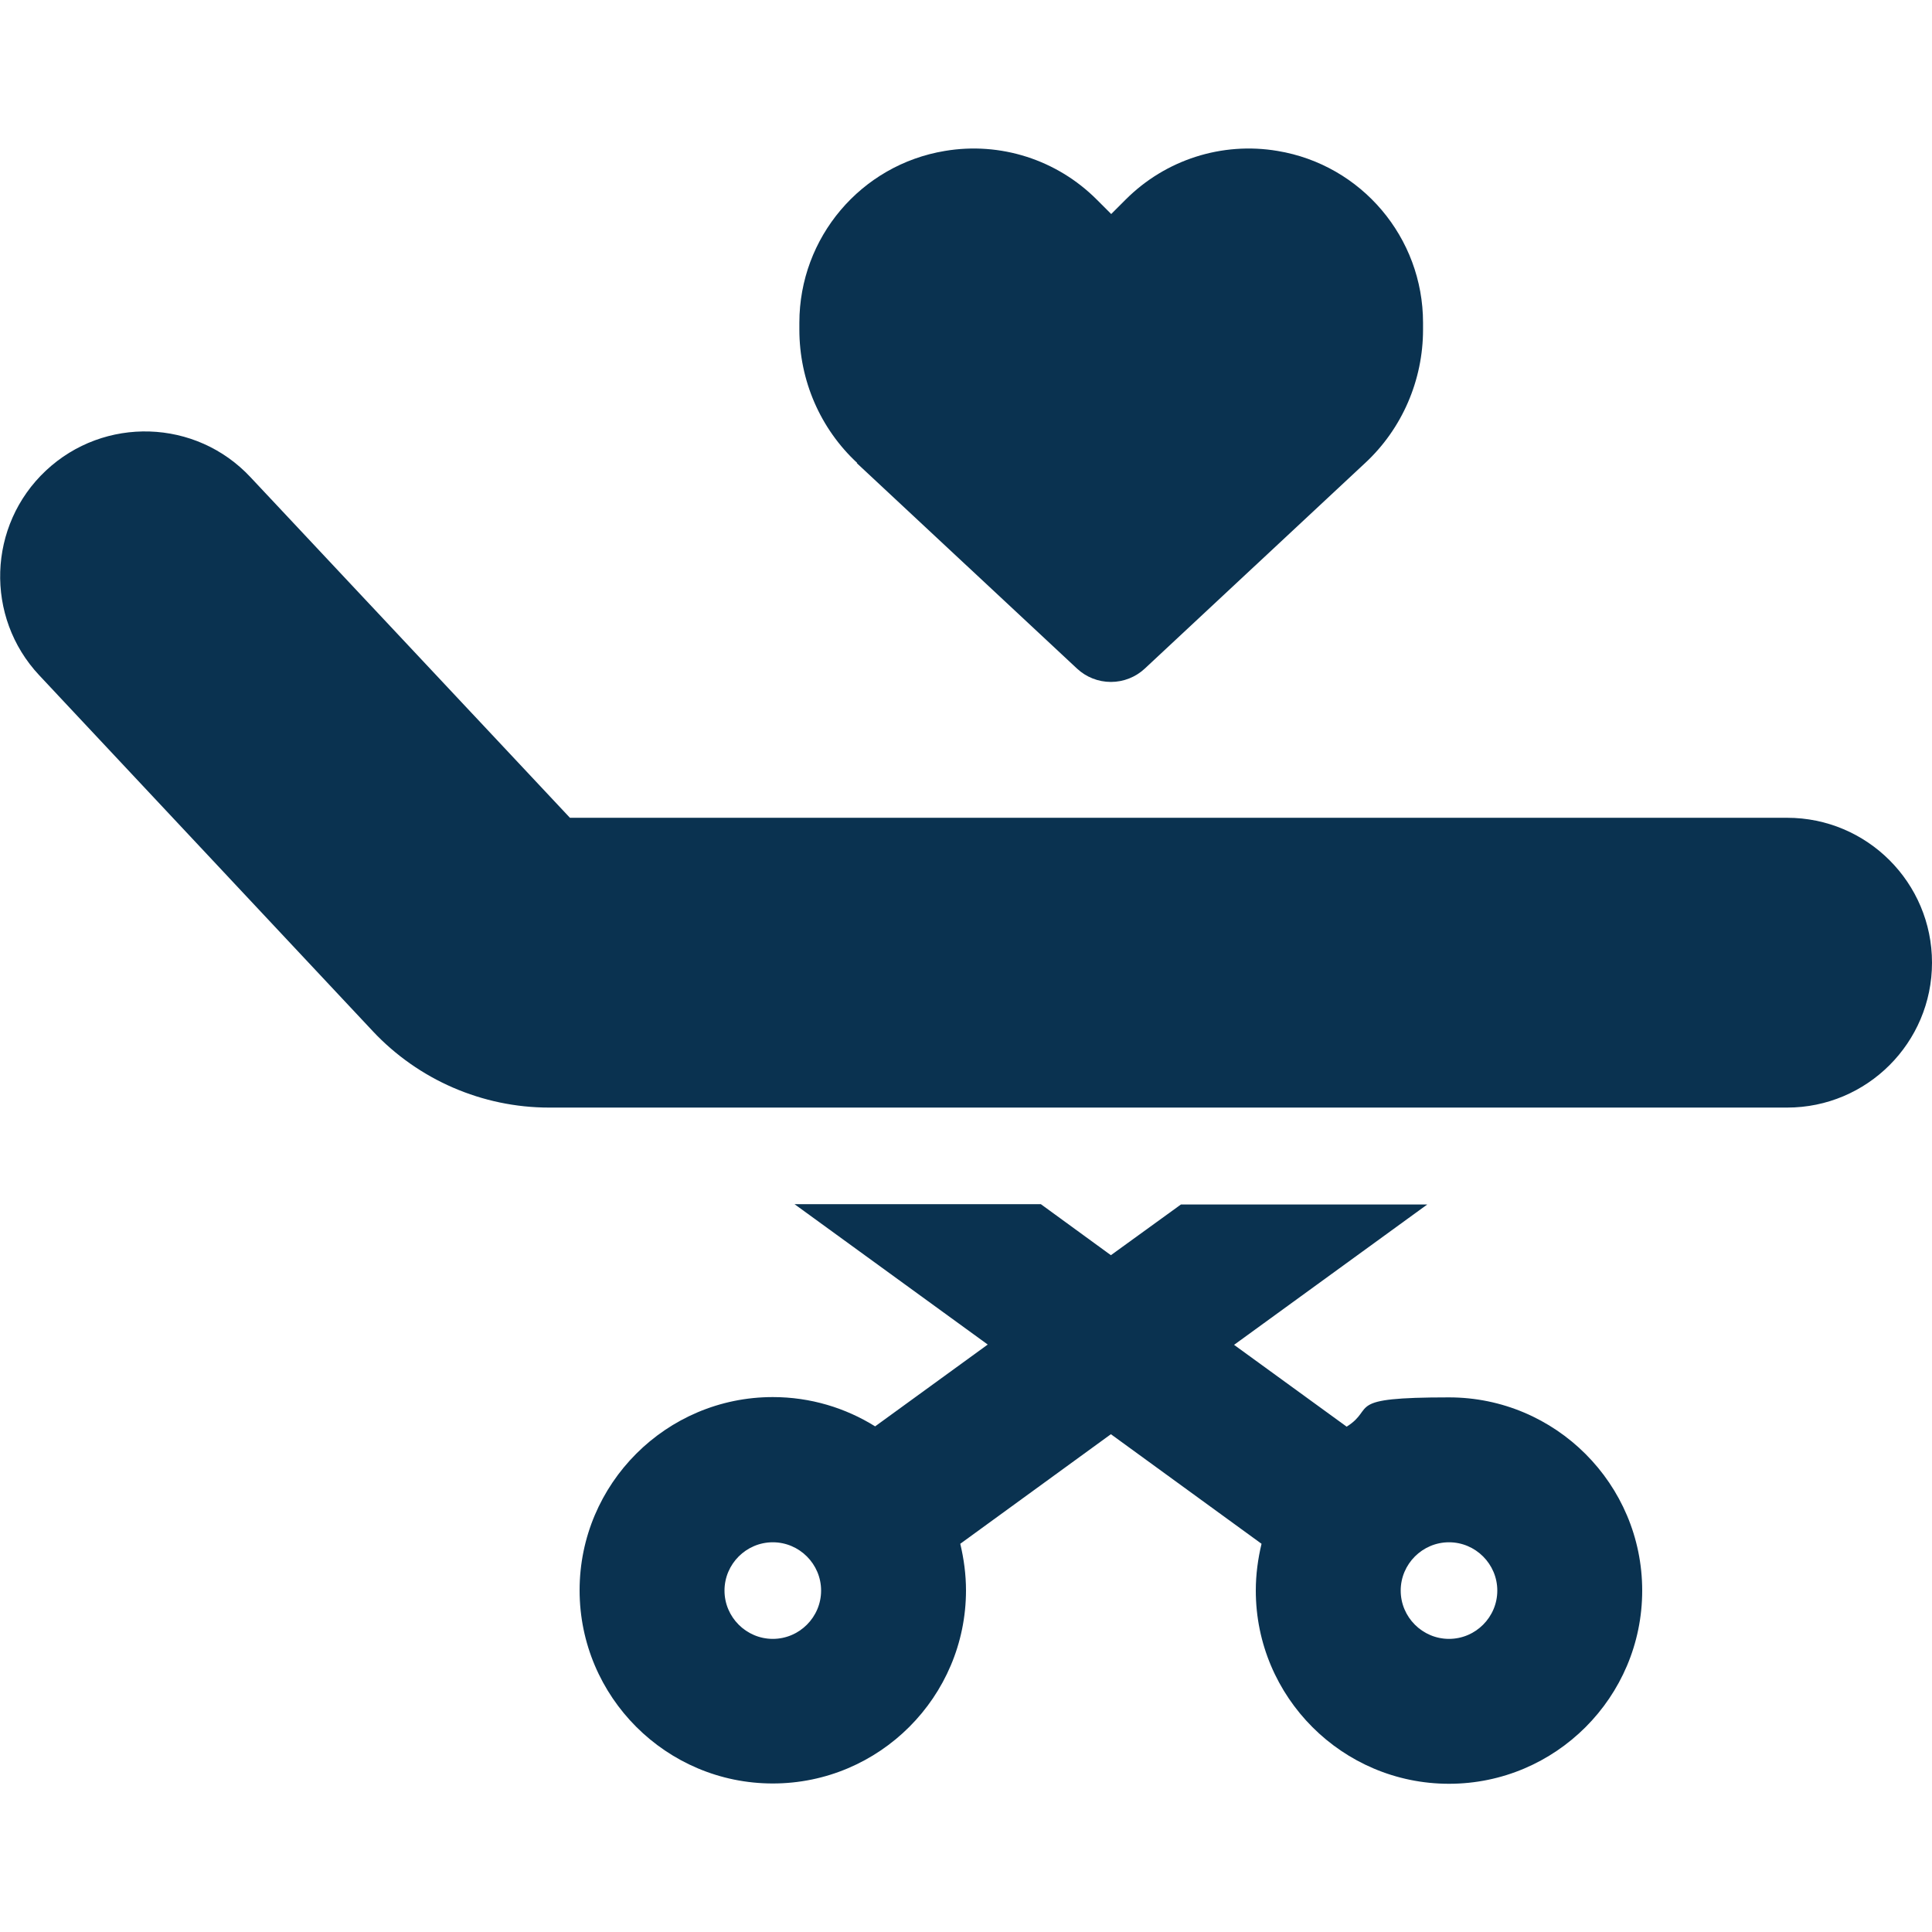
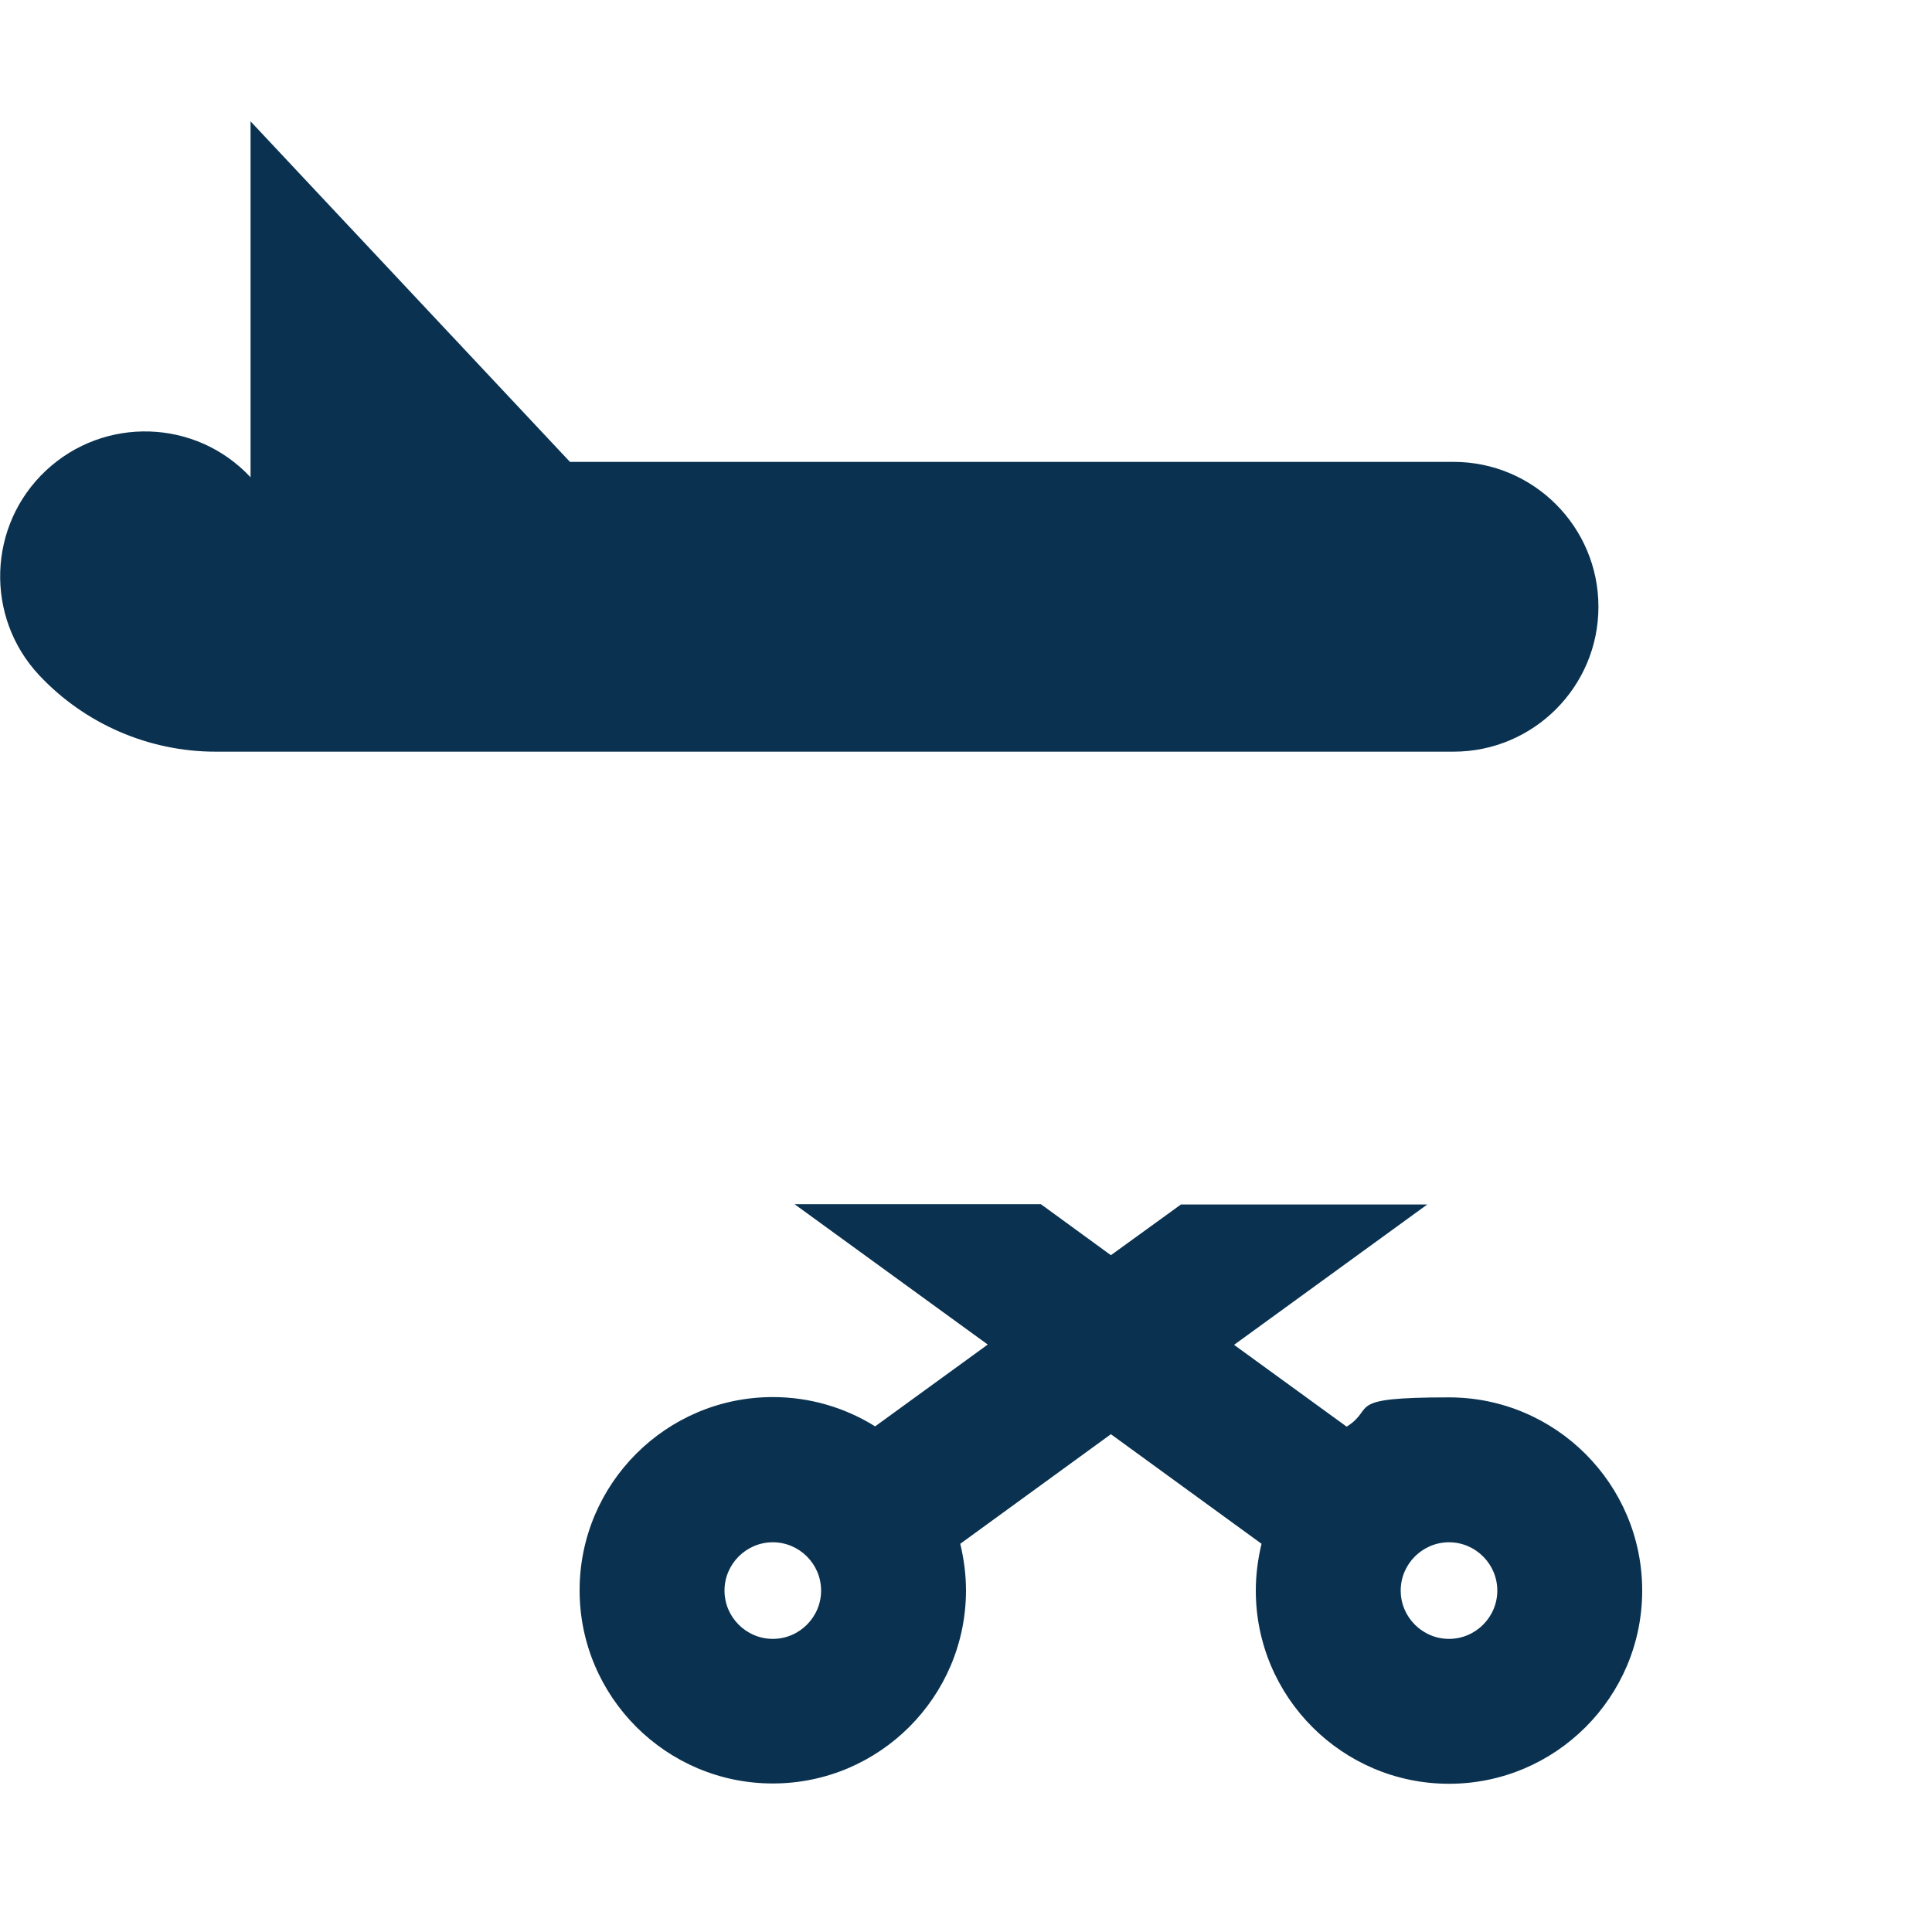
<svg xmlns="http://www.w3.org/2000/svg" id="Layer_1" version="1.1" viewBox="0 0 640 640">
  <defs>
    <style>
      .st0 {
        fill: #0a3250;
      }
    </style>
  </defs>
-   <path class="st0" d="M83,158.1c-18.1-19.4-48.5-20.3-67.8-2.2-19.3,18.1-20.3,48.5-2.2,67.8l110.5,117.9c15.1,16.1,36.3,25.3,58.4,25.3h410.1c26.5,0,48-21.5,48-48s-21.5-48-48-48H188.8l-105.8-112.8ZM240,526.9c0-8.8,7.2-16,16-16s16,7.2,16,16-7.2,16-16,16-16-7.2-16-16ZM320,526.9c0-5.3-.7-10.5-1.9-15.5l49.9-36.3,49.9,36.3c-1.2,5-1.9,10.2-1.9,15.5,0,35.3,28.7,64,64,64s64-28.7,64-64-28.7-64-64-64-24,3.5-33.9,9.7l-37.3-27.1,64-46.5h-81.6l-23.2,16.8-23.2-16.9h-81.6l64,46.5-37.3,27.1c-9.8-6.1-21.4-9.7-33.9-9.7-35.3,0-64,28.7-64,64s28.7,64,64,64,64-28.7,64-64h0ZM480,510.9c8.8,0,16,7.2,16,16s-7.2,16-16,16-16-7.2-16-16,7.2-16,16-16Z" />
-   <path class="st0" d="M283.8,153.4l73,68.1c3,2.8,7,4.4,11.2,4.4s8.2-1.6,11.2-4.4l73-68.1c12.3-11.4,19.2-27.5,19.2-44.2v-2.3c0-28.2-20.4-52.3-48.2-56.9-18.4-3.1-37.1,2.9-50.3,16.1l-4.8,4.8-4.8-4.8c-13.2-13.2-31.9-19.2-50.3-16.1-27.8,4.6-48.2,28.7-48.2,56.9v2.3c0,16.8,6.9,32.8,19.2,44.2h0Z" />
+   <path class="st0" d="M83,158.1c-18.1-19.4-48.5-20.3-67.8-2.2-19.3,18.1-20.3,48.5-2.2,67.8c15.1,16.1,36.3,25.3,58.4,25.3h410.1c26.5,0,48-21.5,48-48s-21.5-48-48-48H188.8l-105.8-112.8ZM240,526.9c0-8.8,7.2-16,16-16s16,7.2,16,16-7.2,16-16,16-16-7.2-16-16ZM320,526.9c0-5.3-.7-10.5-1.9-15.5l49.9-36.3,49.9,36.3c-1.2,5-1.9,10.2-1.9,15.5,0,35.3,28.7,64,64,64s64-28.7,64-64-28.7-64-64-64-24,3.5-33.9,9.7l-37.3-27.1,64-46.5h-81.6l-23.2,16.8-23.2-16.9h-81.6l64,46.5-37.3,27.1c-9.8-6.1-21.4-9.7-33.9-9.7-35.3,0-64,28.7-64,64s28.7,64,64,64,64-28.7,64-64h0ZM480,510.9c8.8,0,16,7.2,16,16s-7.2,16-16,16-16-7.2-16-16,7.2-16,16-16Z" />
</svg>